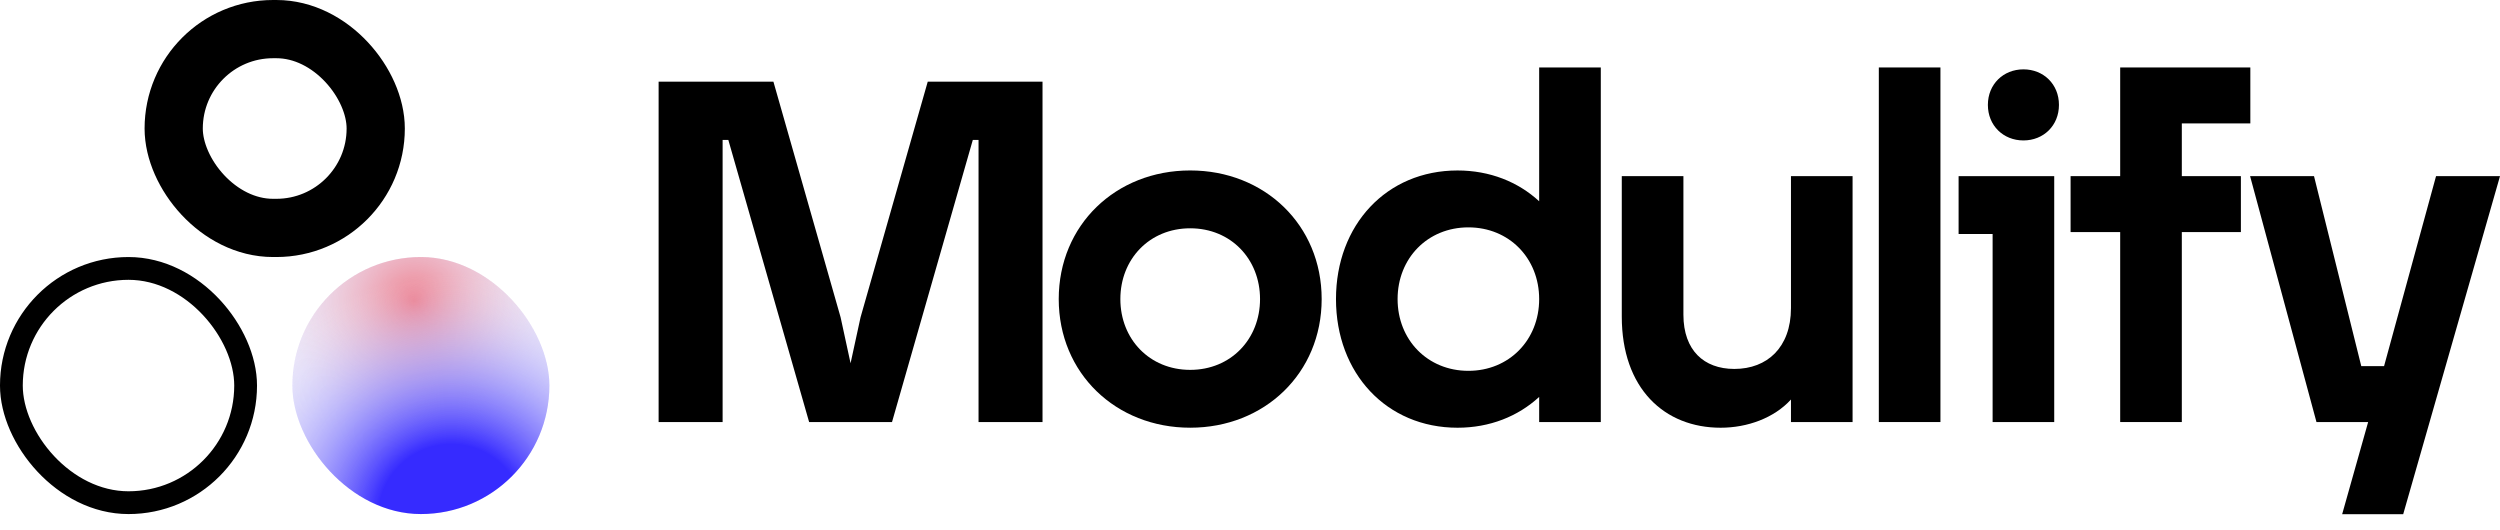
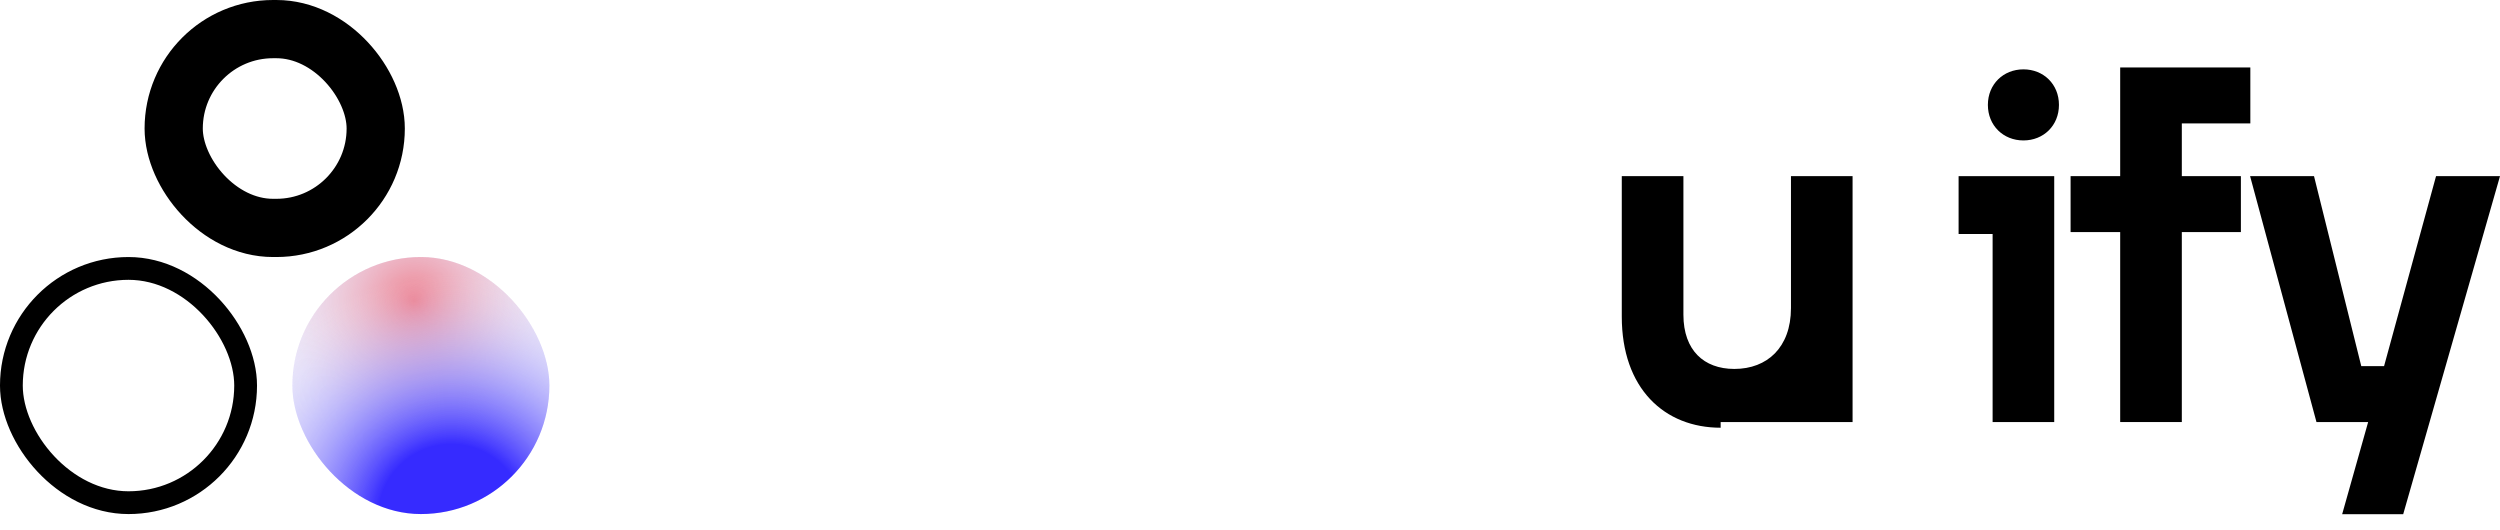
<svg xmlns="http://www.w3.org/2000/svg" width="132" height="28" viewBox="0 0 132 28" fill="none">
  <path fill-rule="evenodd" clip-rule="evenodd" d="M126.889 27.15L132 9.301H128.623L125.879 19.331H124.675L122.18 9.301H118.805L122.31 22.285H125.038L123.666 27.15H126.889Z" fill="black" />
  <path d="M109.327 9.3V12.254H111.946V22.284H115.2V12.254H118.319V9.3H115.2V6.516H118.818V3.562H111.946V9.3H109.327Z" fill="black" />
  <path d="M105.21 12.355V22.285H108.463V9.301H103.414V12.355H105.21Z" fill="black" />
  <path d="M106.837 3.662C105.776 3.662 104.96 4.447 104.96 5.538C104.96 6.63 105.776 7.415 106.837 7.415C107.898 7.415 108.713 6.63 108.713 5.538C108.713 4.447 107.898 3.662 106.837 3.662Z" fill="black" />
-   <path d="M99.202 3.562V22.284H102.455V3.562H99.202Z" fill="black" />
-   <path d="M97.816 9.301H94.563V16.267C94.563 17.324 94.237 18.122 93.715 18.656C93.193 19.189 92.452 19.48 91.573 19.48C90.754 19.48 90.089 19.224 89.628 18.755C89.167 18.286 88.884 17.576 88.884 16.616V9.301H85.63V16.716C85.63 18.599 86.182 20.07 87.125 21.073C88.068 22.076 89.38 22.584 90.85 22.584C92.266 22.584 93.677 22.069 94.563 21.094V22.285H97.816V9.301Z" fill="black" />
-   <path fill-rule="evenodd" clip-rule="evenodd" d="M81.268 22.284H84.522V3.562H81.268V10.627C80.153 9.6 78.661 9.001 76.957 9.001C73.209 9.001 70.54 11.874 70.54 15.792C70.54 19.71 73.209 22.584 76.957 22.584C78.661 22.584 80.153 21.984 81.268 20.957V22.284ZM77.531 12.005C79.681 12.005 81.268 13.633 81.268 15.792C81.268 17.951 79.681 19.58 77.531 19.58C75.38 19.58 73.793 17.951 73.793 15.792C73.793 13.633 75.38 12.005 77.531 12.005Z" fill="black" />
-   <path fill-rule="evenodd" clip-rule="evenodd" d="M62.843 9C58.916 9 55.901 11.877 55.901 15.791C55.901 19.706 58.916 22.583 62.843 22.583C66.768 22.583 69.784 19.706 69.784 15.791C69.784 11.877 66.768 9 62.843 9ZM62.843 12.054C64.991 12.054 66.53 13.68 66.53 15.791C66.53 17.903 64.991 19.529 62.843 19.529C60.694 19.529 59.155 17.903 59.155 15.791C59.155 13.68 60.694 12.054 62.843 12.054Z" fill="black" />
-   <path d="M44.384 16.754L40.836 4.311H34.775V22.285H38.154V7.389H38.456L42.722 22.285H47.098L51.364 7.389H51.667V22.285H55.045V4.311H48.985L45.437 16.754L44.91 19.18L44.384 16.754Z" fill="black" />
+   <path d="M97.816 9.301H94.563V16.267C94.563 17.324 94.237 18.122 93.715 18.656C93.193 19.189 92.452 19.48 91.573 19.48C90.754 19.48 90.089 19.224 89.628 18.755C89.167 18.286 88.884 17.576 88.884 16.616V9.301H85.63V16.716C85.63 18.599 86.182 20.07 87.125 21.073C88.068 22.076 89.38 22.584 90.85 22.584V22.285H97.816V9.301Z" fill="black" />
  <rect x="9.171" y="1.537" width="10.667" height="10.497" rx="5.248" stroke="black" stroke-width="3.074" />
  <g filter="url(#filter0_i_1604_12844)">
    <rect x="15.437" y="13.571" width="13.571" height="13.571" rx="6.785" fill="#ECEAFB" />
    <rect x="15.437" y="13.571" width="13.571" height="13.571" rx="6.785" fill="url(#paint0_radial_1604_12844)" />
    <rect x="15.437" y="13.571" width="13.571" height="13.571" rx="6.785" fill="url(#paint1_radial_1604_12844)" />
  </g>
  <rect x="0.601" y="14.173" width="12.368" height="12.368" rx="6.184" stroke="black" stroke-width="1.203" />
  <defs>
    <filter id="filter0_i_1604_12844" x="15.437" y="13.571" width="13.571" height="13.571" filterUnits="userSpaceOnUse" color-interpolation-filters="sRGB">
      <feFlood flood-opacity="0" result="BackgroundImageFix" />
      <feBlend mode="normal" in="SourceGraphic" in2="BackgroundImageFix" result="shape" />
      <feColorMatrix in="SourceAlpha" type="matrix" values="0 0 0 0 0 0 0 0 0 0 0 0 0 0 0 0 0 0 127 0" result="hardAlpha" />
      <feMorphology radius="0.632" operator="erode" in="SourceAlpha" result="effect1_innerShadow_1604_12844" />
      <feOffset />
      <feGaussianBlur stdDeviation="0.632" />
      <feComposite in2="hardAlpha" operator="arithmetic" k2="-1" k3="1" />
      <feColorMatrix type="matrix" values="0 0 0 0 0.882 0 0 0 0 0.863 0 0 0 0 1 0 0 0 1 0" />
      <feBlend mode="normal" in2="shape" result="effect1_innerShadow_1604_12844" />
    </filter>
    <radialGradient id="paint0_radial_1604_12844" cx="0" cy="0" r="1" gradientUnits="userSpaceOnUse" gradientTransform="translate(21.865 15.893) rotate(104.621) scale(8.489)">
      <stop stop-color="#EE818F" />
      <stop offset="1" stop-color="#ECEAFB" stop-opacity="0" />
    </radialGradient>
    <radialGradient id="paint1_radial_1604_12844" cx="0" cy="0" r="1" gradientUnits="userSpaceOnUse" gradientTransform="translate(23.83 27.321) rotate(-115.498) scale(12.859)">
      <stop offset="0.3" stop-color="#362BFF" />
      <stop offset="1" stop-color="#ECEAFB" stop-opacity="0" />
    </radialGradient>
  </defs>
</svg>